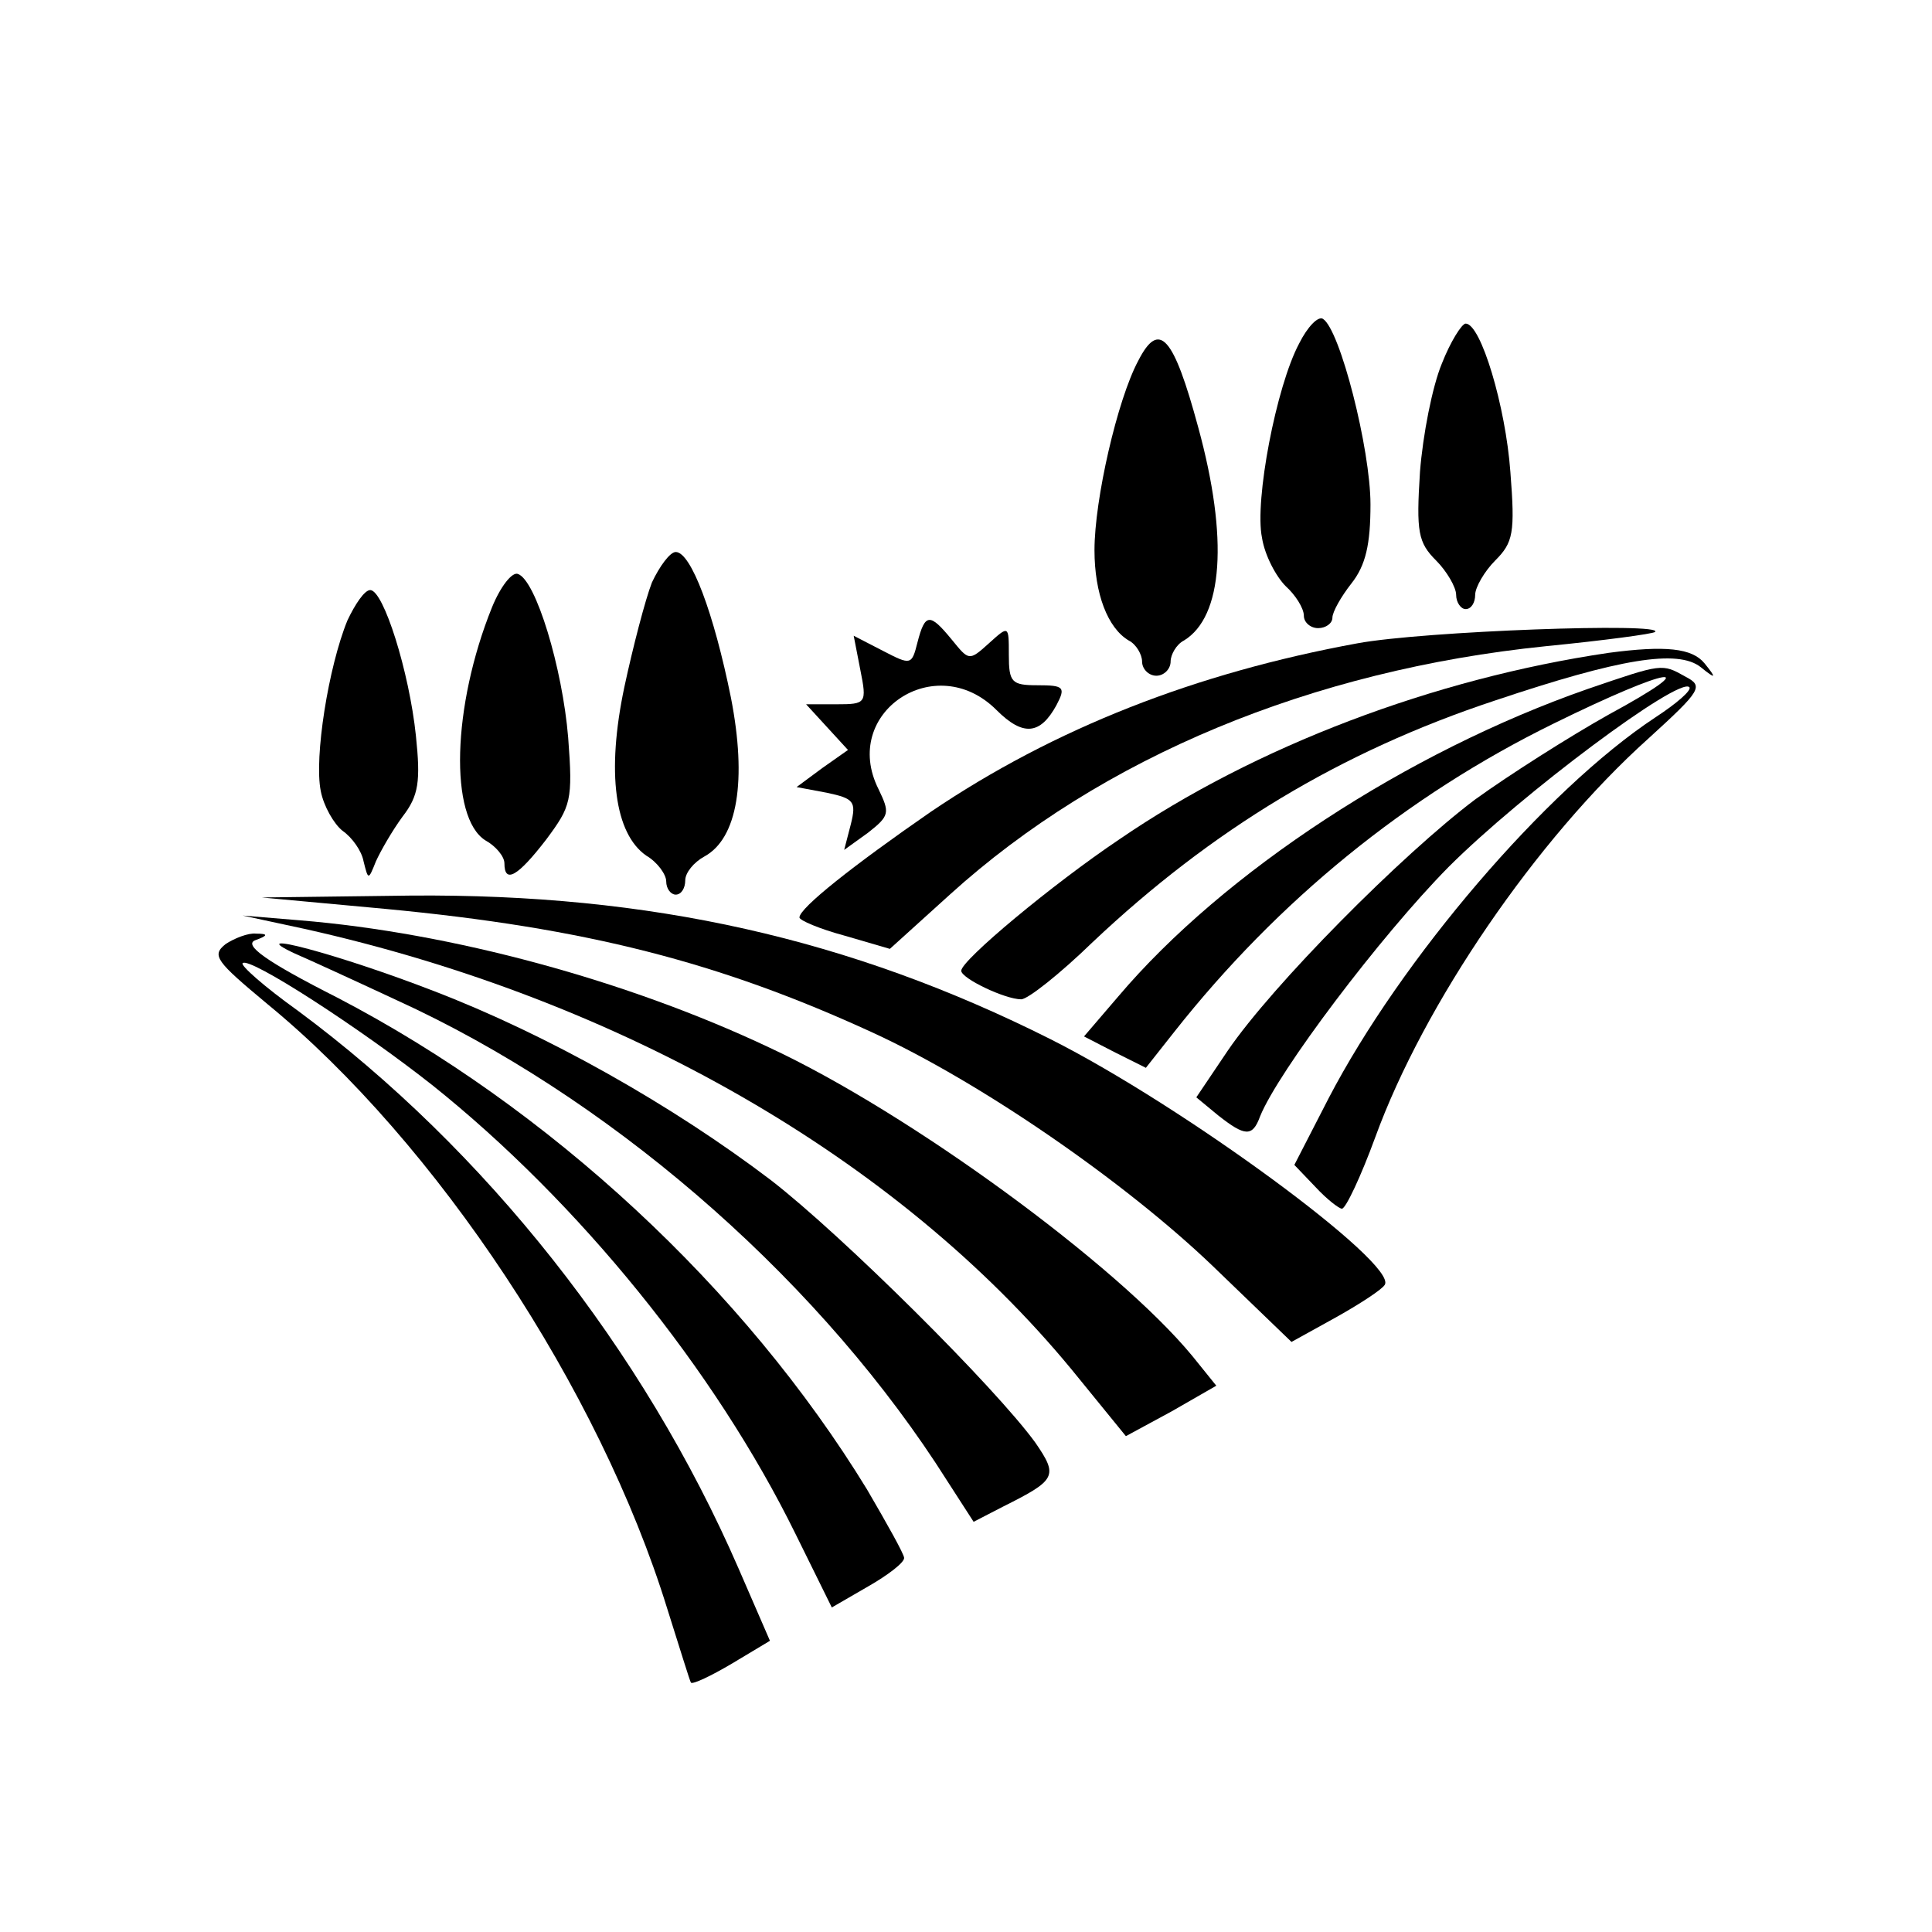
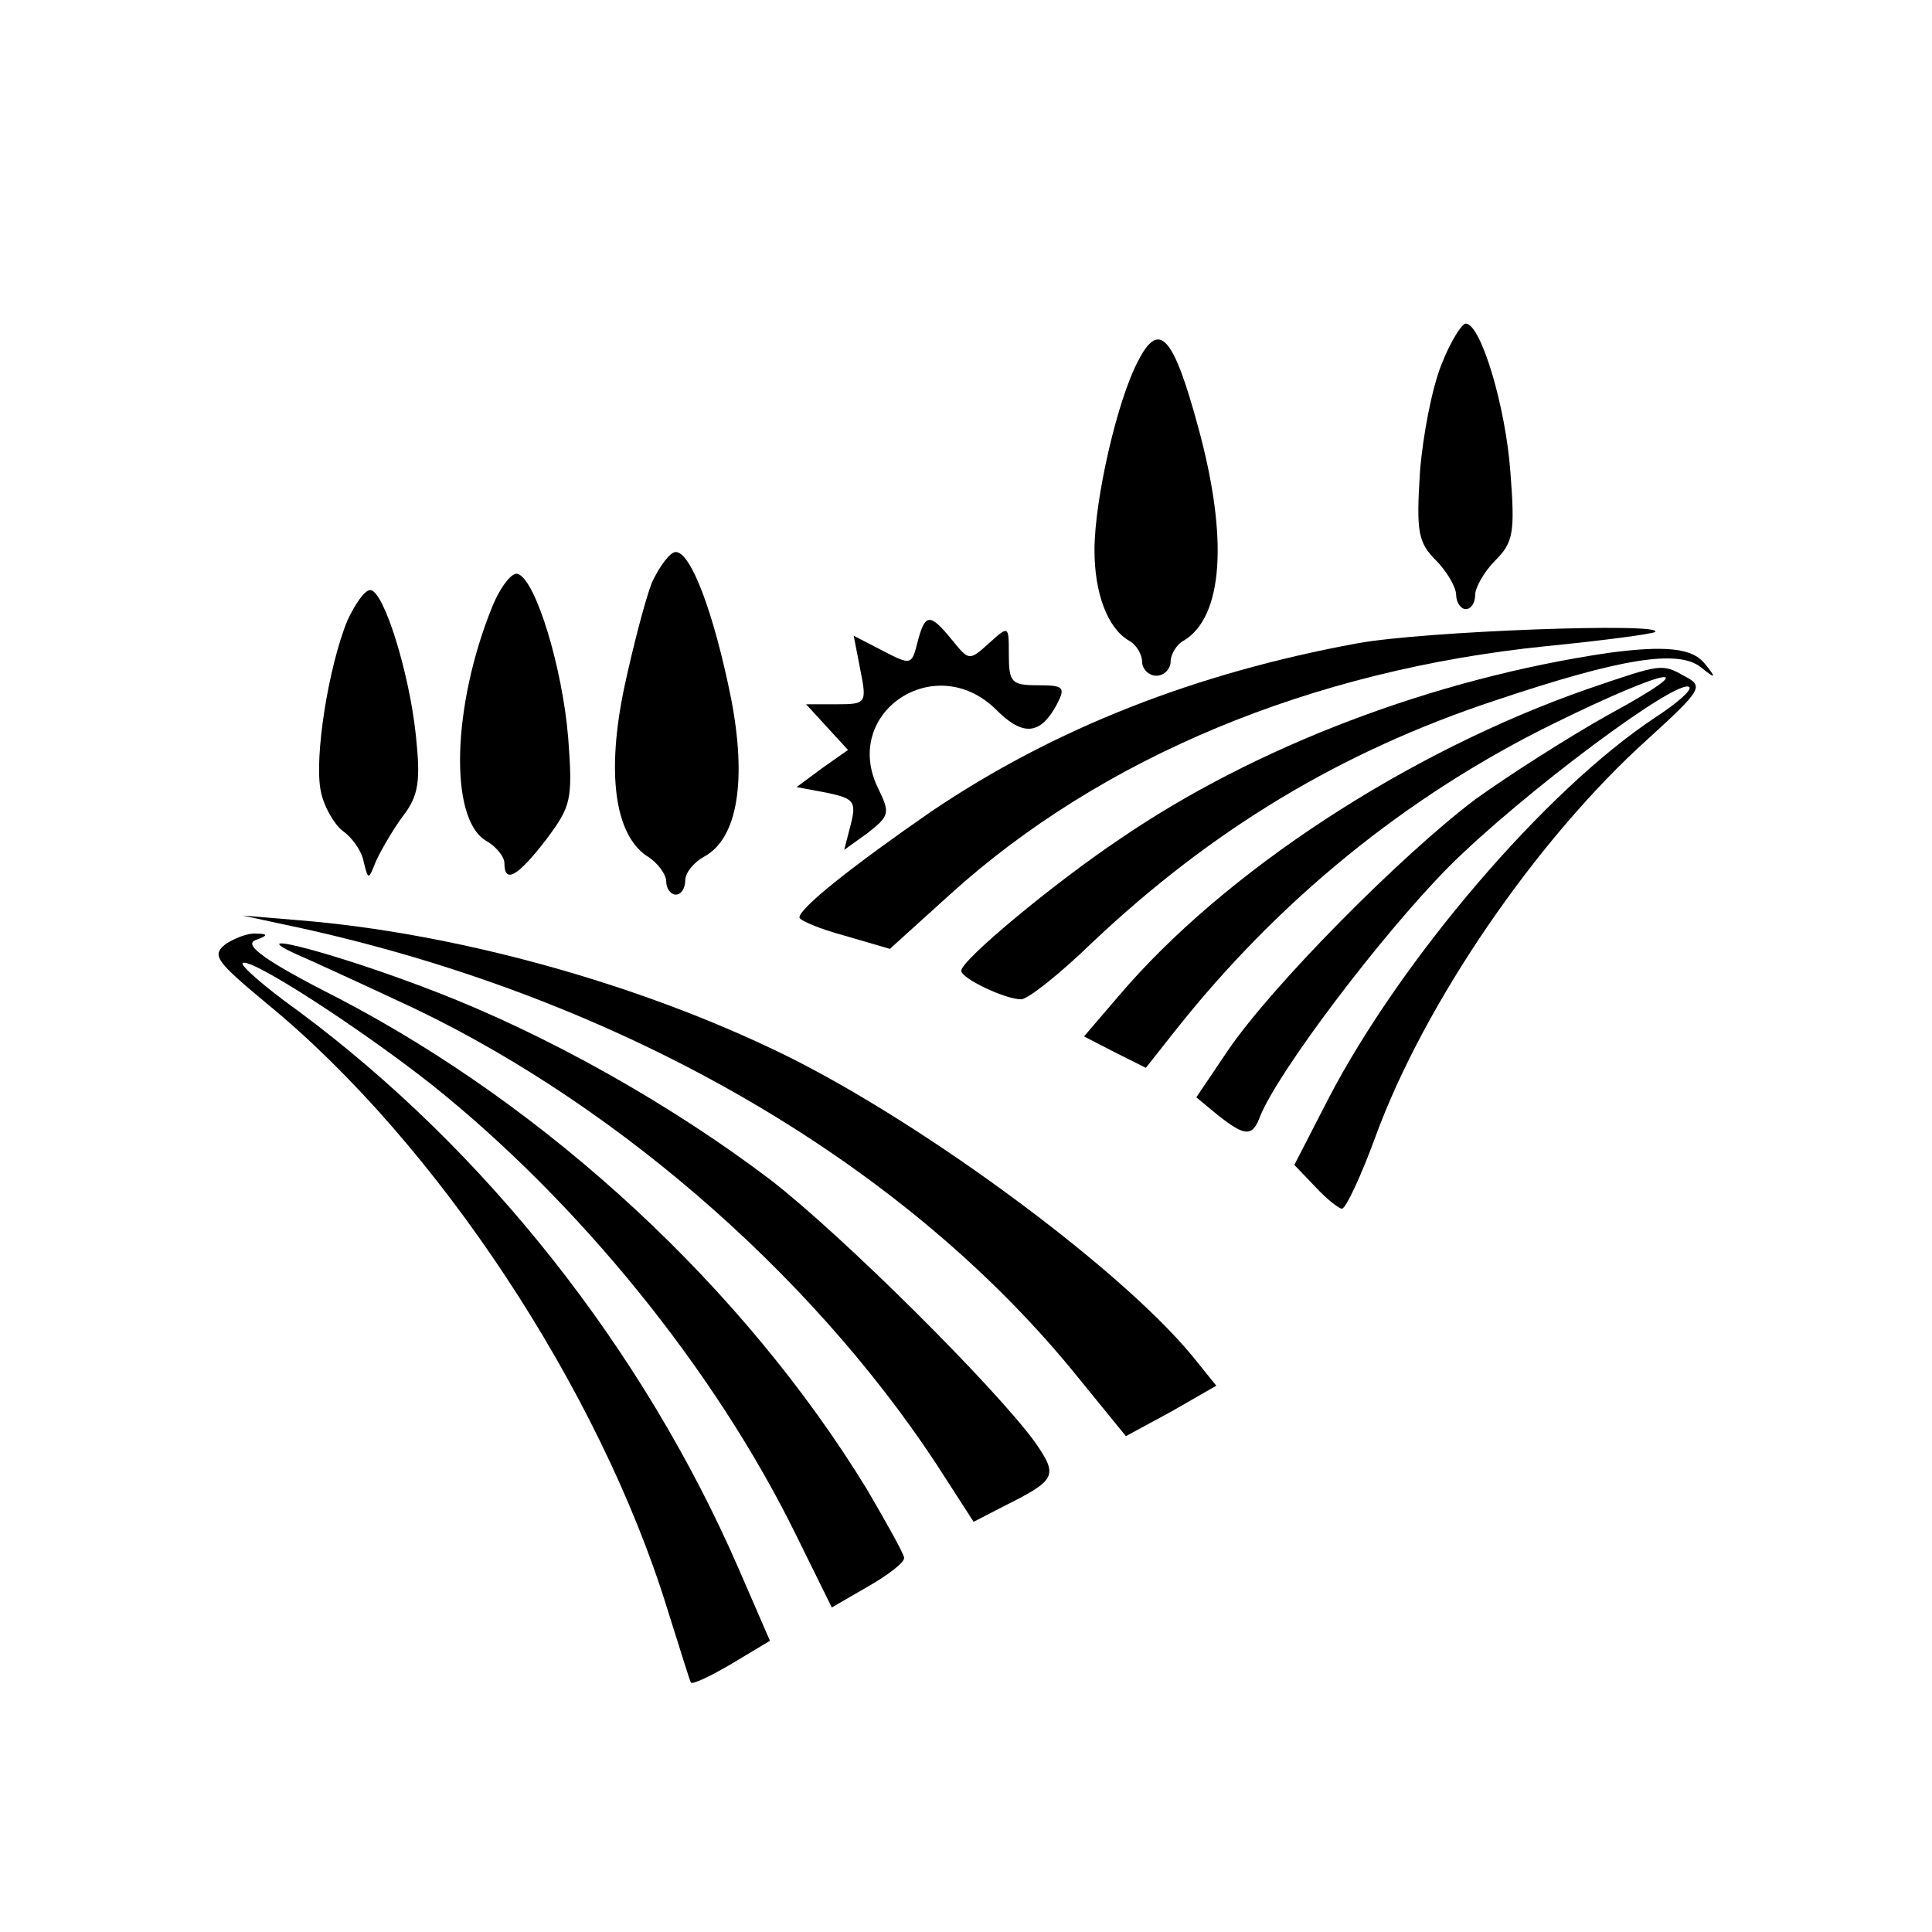
<svg xmlns="http://www.w3.org/2000/svg" version="1.0" width="203pt" height="203pt" viewBox="0 0 203 203" preserveAspectRatio="xMidYMid meet">
  <g transform="translate(0,203) scale(0.1,-0.1)" fill="#000000" stroke="none">
-     <path d="M1365 1669 c-24 -45 -47 -165 -39 -204 3 -19 15 -41 25 -51 10 -9 19 -23 19 -31 0 -7 7 -13 15 -13 8 0 15 5 15 11 0 6 9 22 20 36 15 19 20 41 20 83 0 58 -32 184 -50 195 -5 3 -16 -8 -25 -26z" />
    <path d="M1515 1648 c-10 -24 -20 -75 -23 -114 -4 -63 -2 -74 17 -93 11 -11 21 -28 21 -36 0 -8 5 -15 10 -15 6 0 10 7 10 15 0 8 10 25 21 36 19 19 21 29 16 93 -5 69 -31 156 -47 156 -4 0 -16 -19 -25 -42z" />
    <path d="M1196 1651 c-22 -41 -46 -146 -46 -199 0 -46 14 -82 36 -95 8 -4 14 -15 14 -22 0 -8 7 -15 15 -15 8 0 15 7 15 15 0 7 6 18 14 22 41 25 47 107 15 224 -26 96 -41 113 -63 70z" />
    <path d="M685 1418 c-7 -18 -20 -68 -29 -110 -19 -90 -10 -154 23 -177 12 -7 21 -20 21 -27 0 -8 5 -14 10 -14 6 0 10 7 10 15 0 8 9 19 20 25 35 19 45 80 28 167 -18 89 -42 153 -58 153 -6 0 -17 -15 -25 -32z" />
    <path d="M517 1392 c-42 -104 -45 -221 -7 -245 11 -6 20 -17 20 -24 0 -22 14 -14 44 25 26 35 28 41 23 107 -6 73 -34 166 -53 172 -6 2 -18 -13 -27 -35z" />
    <path d="M365 1378 c-20 -49 -35 -144 -28 -179 3 -16 14 -35 23 -42 10 -7 20 -21 22 -32 5 -20 5 -20 13 0 5 11 17 32 28 47 17 22 19 37 14 85 -7 67 -34 153 -48 153 -6 0 -16 -15 -24 -32z" />
    <path d="M964 1355 c-6 -24 -7 -24 -36 -9 l-31 16 7 -36 c7 -35 6 -36 -25 -36 l-32 0 22 -24 22 -24 -27 -19 -27 -20 32 -6 c28 -6 31 -9 25 -33 l-7 -27 25 18 c23 18 23 21 11 46 -40 80 60 147 124 83 28 -28 46 -26 63 5 10 19 8 21 -20 21 -27 0 -30 3 -30 32 0 31 0 31 -21 12 -21 -19 -21 -18 -39 4 -23 28 -28 28 -36 -3z" />
    <path d="M1426 1354 c-169 -31 -318 -89 -448 -177 -81 -56 -138 -101 -138 -111 0 -3 21 -12 47 -19 l48 -14 63 57 c160 145 381 236 626 261 61 6 113 13 115 15 11 10 -243 1 -313 -12z" />
    <path d="M1690 1344 c-183 -27 -371 -98 -514 -196 -70 -47 -166 -127 -166 -138 0 -8 46 -30 63 -30 7 0 41 27 75 60 125 118 260 200 423 254 131 44 192 54 216 35 16 -13 17 -12 4 4 -13 16 -41 19 -101 11z" />
    <path d="M1668 1306 c-189 -66 -382 -192 -493 -323 l-36 -42 33 -17 32 -16 30 38 c109 138 244 248 399 324 122 60 162 66 57 9 -41 -23 -104 -63 -140 -89 -77 -58 -213 -195 -260 -264 l-33 -49 23 -19 c28 -22 36 -23 44 -1 19 47 126 189 198 262 77 77 242 200 253 189 3 -3 -13 -17 -36 -32 -115 -76 -267 -254 -343 -400 l-36 -70 22 -23 c12 -13 25 -23 28 -23 4 0 20 34 35 75 51 140 169 313 287 419 56 51 58 55 39 65 -25 14 -24 14 -103 -13z" />
-     <path d="M405 1075 c211 -20 351 -56 512 -130 113 -52 264 -156 357 -245 l83 -80 47 26 c25 14 48 29 51 34 14 22 -212 188 -351 258 -211 106 -421 153 -672 151 l-157 -2 130 -12z" />
    <path d="M320 1054 c332 -74 623 -241 806 -463 l57 -70 48 26 47 27 -25 31 c-79 96 -298 256 -444 324 -150 71 -335 121 -494 134 l-60 5 65 -14z" />
    <path d="M237 1038 c-15 -12 -10 -18 44 -63 178 -146 349 -405 420 -635 13 -41 24 -77 25 -78 2 -2 21 7 43 20 l40 24 -33 76 c-100 230 -266 440 -463 586 -35 25 -61 48 -58 50 7 7 123 -68 199 -128 154 -123 297 -299 382 -472 l38 -77 38 22 c21 12 38 25 38 30 0 4 -18 36 -39 72 -129 211 -334 401 -557 517 -75 38 -98 55 -86 60 14 5 14 7 1 7 -8 1 -23 -5 -32 -11z" />
    <path d="M310 1028 c14 -6 62 -28 107 -49 219 -100 432 -283 566 -486 l40 -62 31 16 c56 28 58 32 34 67 -42 58 -203 218 -278 276 -104 79 -235 153 -355 199 -98 38 -203 66 -145 39z" />
  </g>
</svg>